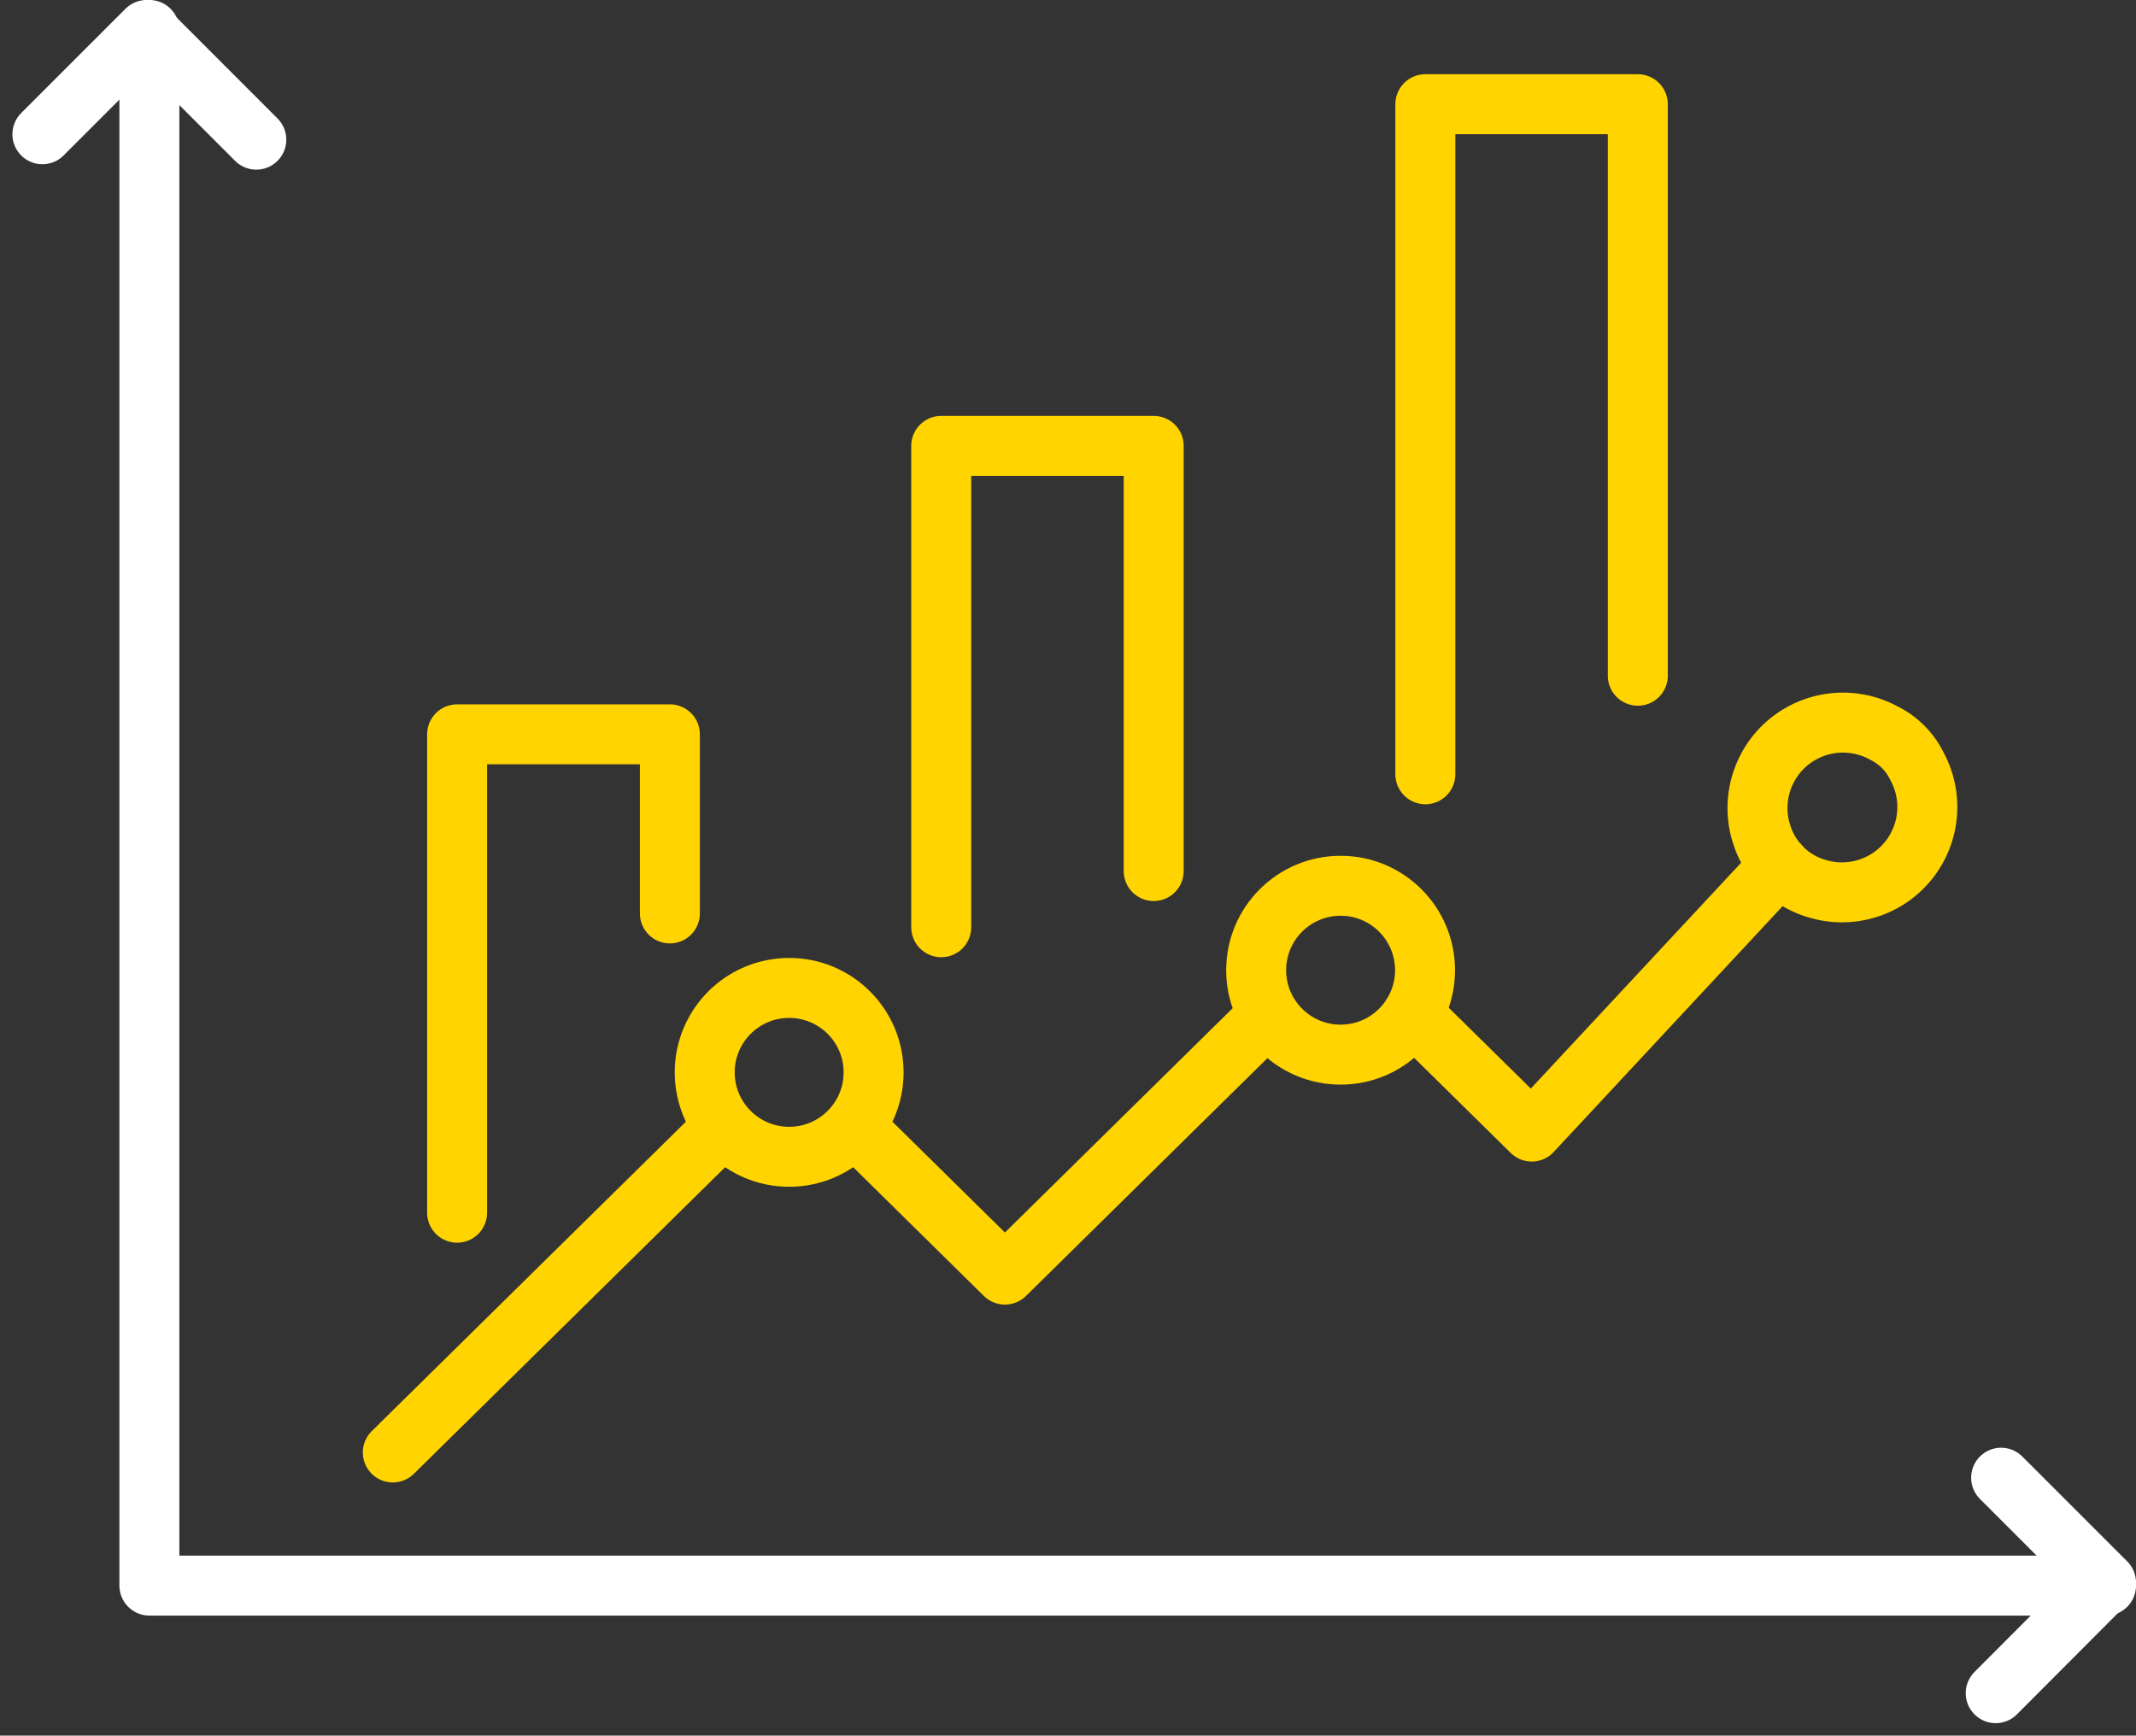
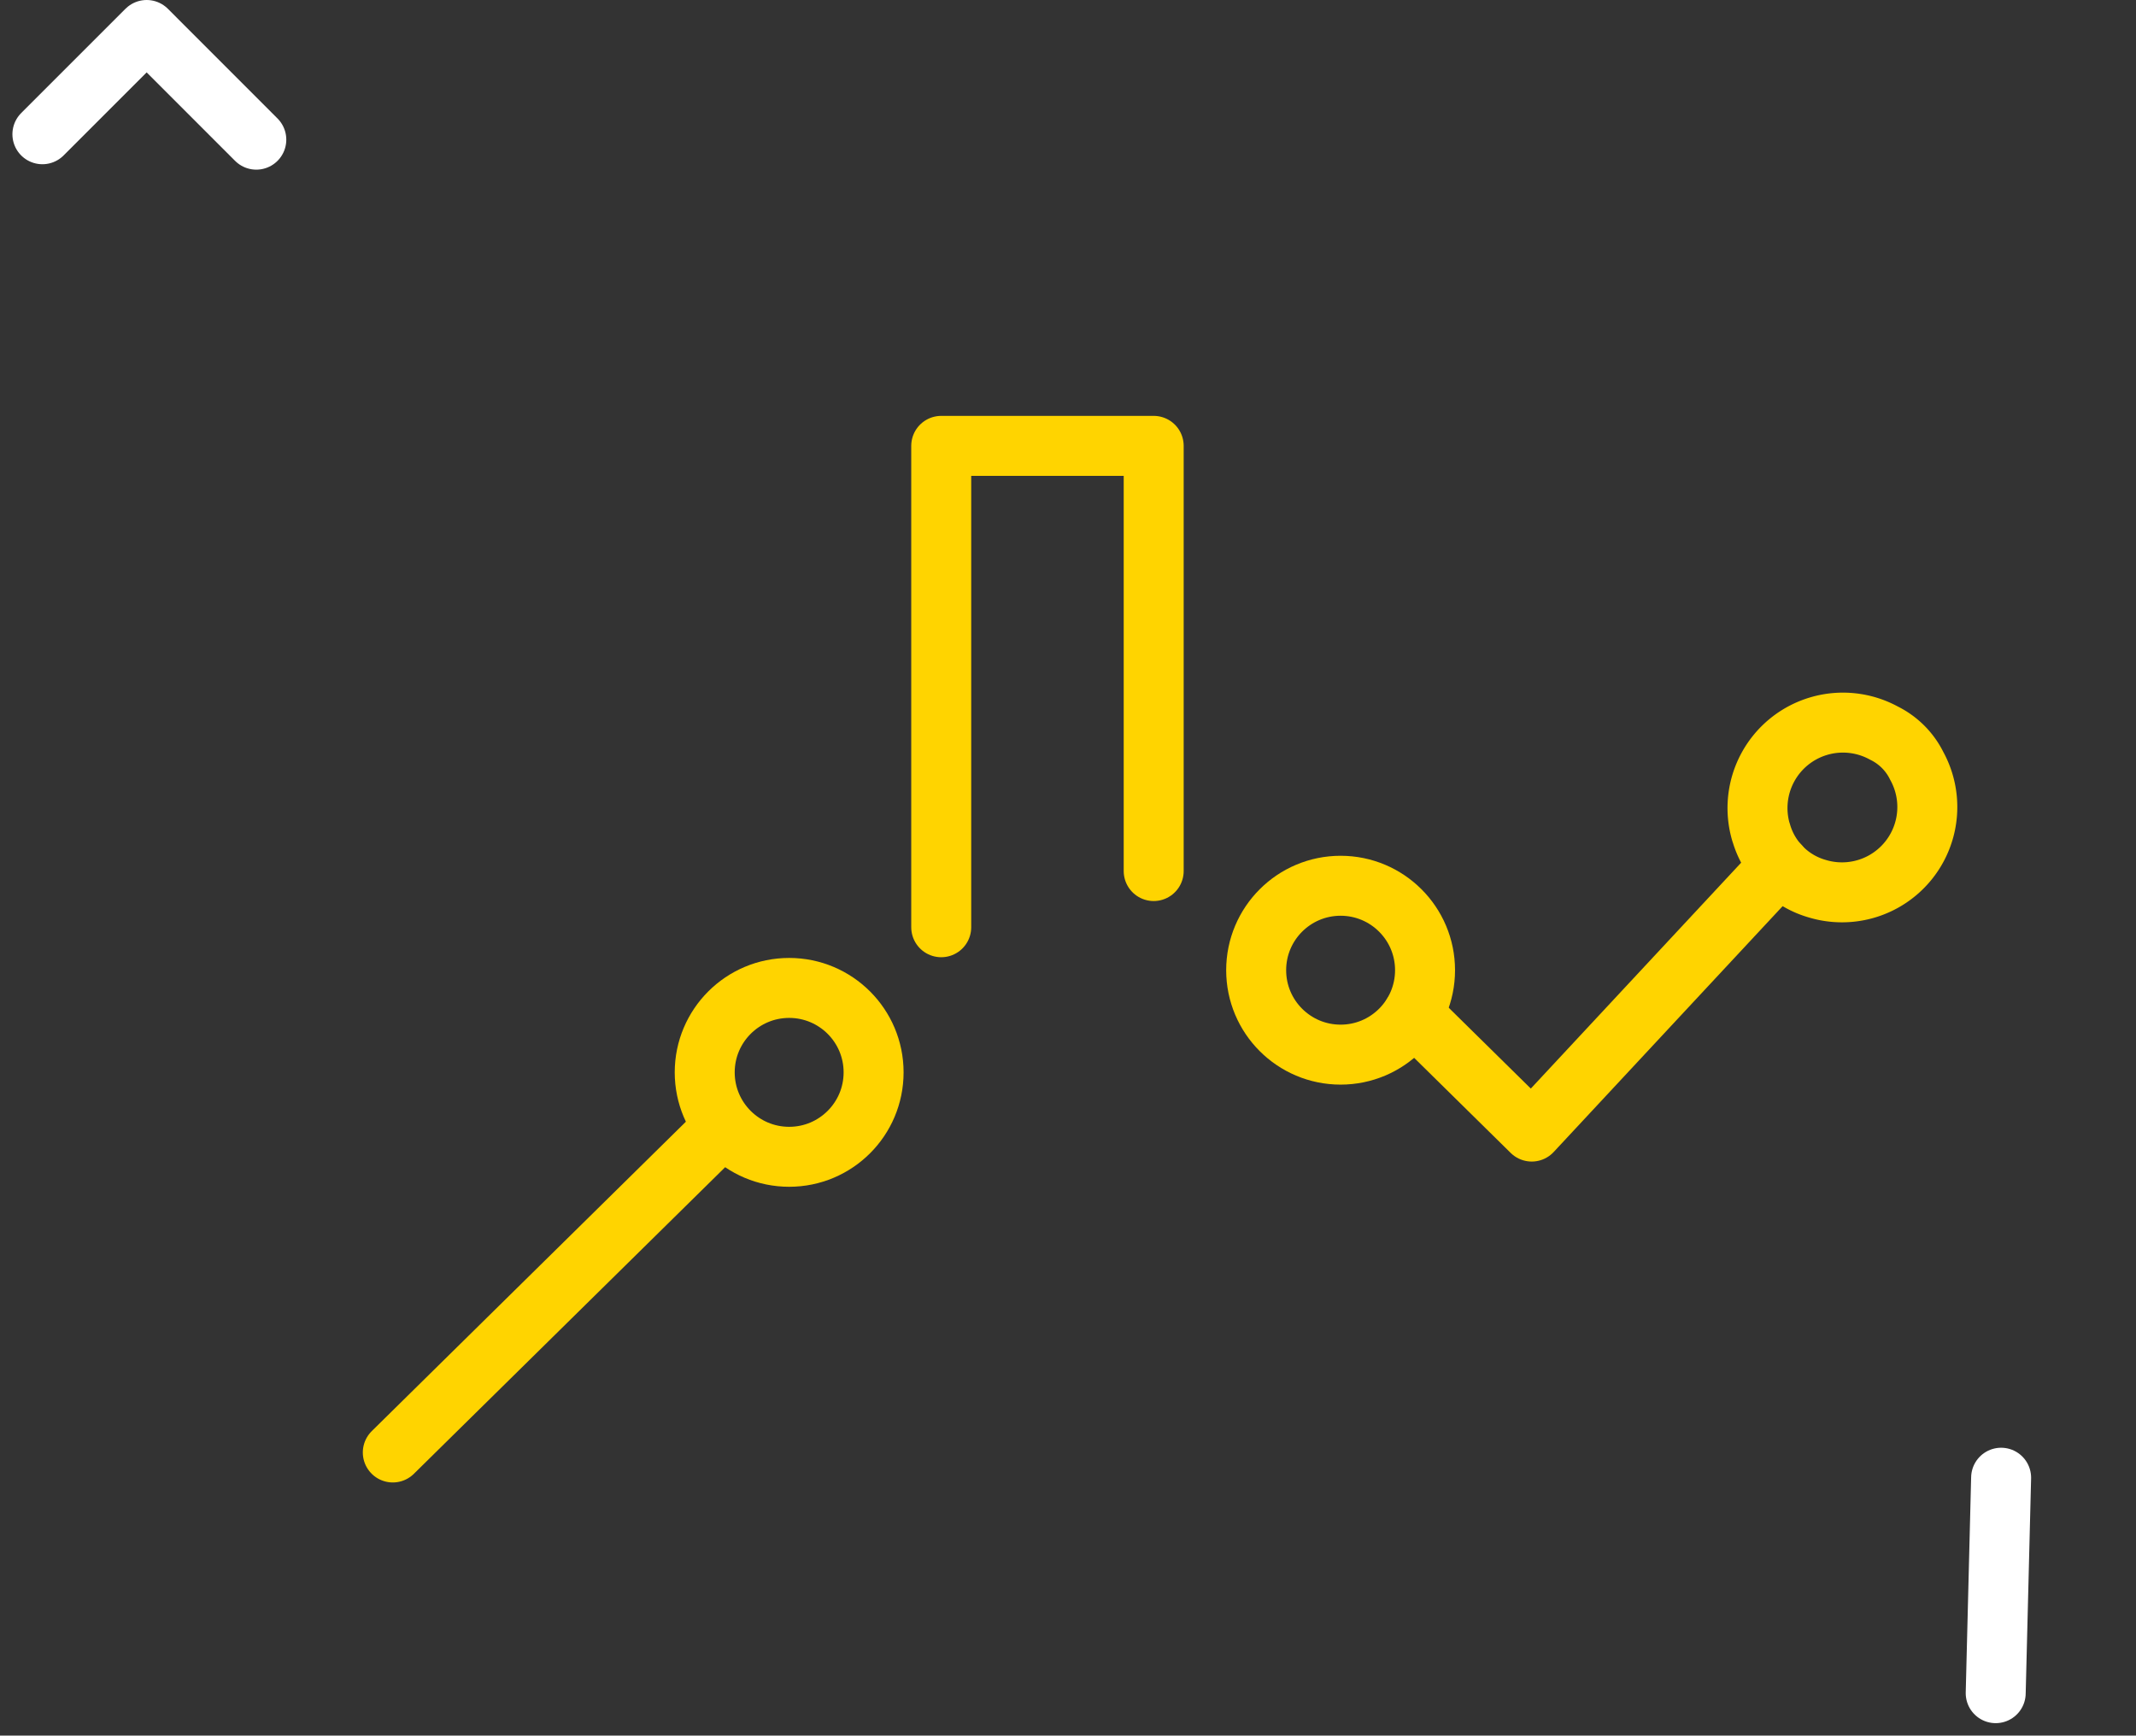
<svg xmlns="http://www.w3.org/2000/svg" width="106.849" height="86.826" viewBox="0 0 106.849 86.826">
  <rect x="0" y="0" width="106.849" height="86.826" fill="#333333" stroke="none" />
  <g id="Layer_1-2" transform="translate(2.121 1.5)">
    <path id="Path_1788" data-name="Path 1788" d="M46.6,36.256l5.953,5.863L64.955,28.8" transform="translate(21.948 12.99)" fill="rgba(0,0,0,0)" stroke="#ffd400" stroke-linecap="round" stroke-linejoin="round" stroke-width="3" />
-     <path id="Path_1789" data-name="Path 1789" d="M28.28,39.688l7.14,7.035L48.468,33.87" transform="translate(12.728 15.542)" fill="rgba(0,0,0,0)" stroke="#ffd400" stroke-linecap="round" stroke-linejoin="round" stroke-width="3" />
    <line id="Line_446" data-name="Line 446" y1="15.904" x2="16.145" transform="translate(17.528 55.259)" fill="none" stroke="#ffd400" stroke-linecap="round" stroke-linejoin="round" stroke-width="3" />
    <ellipse id="Ellipse_87" data-name="Ellipse 87" cx="4.224" cy="4.224" rx="4.224" ry="4.224" transform="translate(60.716 42.812)" fill="rgba(0,0,0,0)" stroke="#ffd400" stroke-linecap="round" stroke-linejoin="round" stroke-width="3" />
    <ellipse id="Ellipse_88" data-name="Ellipse 88" cx="4.224" cy="4.224" rx="4.224" ry="4.224" transform="translate(33.131 47.923)" fill="rgba(0,0,0,0)" stroke="#ffd400" stroke-linecap="round" stroke-linejoin="round" stroke-width="3" />
-     <path id="Path_1790" data-name="Path 1790" d="M14.8,48.372V24.44H25.443V33.4" transform="translate(5.945 10.796)" fill="rgba(0,0,0,0)" stroke="#ffd400" stroke-linecap="round" stroke-linejoin="round" stroke-width="3" />
    <path id="Path_1791" data-name="Path 1791" d="M30.91,38.922V14.84H41.538V36.111" transform="translate(14.052 5.965)" fill="rgba(0,0,0,0)" stroke="#ffd400" stroke-linecap="round" stroke-linejoin="round" stroke-width="3" />
-     <path id="Path_1792" data-name="Path 1792" d="M47.02,36.992V3.47H57.648V32.062" transform="translate(22.159 0.243)" fill="rgba(0,0,0,0)" stroke="#ffd400" stroke-linecap="round" stroke-linejoin="round" stroke-width="3" />
    <path id="Path_1793" data-name="Path 1793" d="M58.248,29.529A4.274,4.274,0,0,1,64.4,24.568a3.6,3.6,0,0,1,1.639,1.639,4.269,4.269,0,0,1-4.961,6.148,4.085,4.085,0,0,1-2.826-2.826Z" transform="translate(27.722 10.608)" fill="rgba(0,0,0,0)" stroke="#ffd400" stroke-linecap="round" stroke-linejoin="round" stroke-width="3" />
-     <path id="Path_1794" data-name="Path 1794" d="M4.56,1V78.823h97.876" transform="translate(0.792 -1)" fill="rgba(0,0,0,0)" stroke="#fff" stroke-linecap="round" stroke-linejoin="round" stroke-width="3" />
    <path id="Path_1795" data-name="Path 1795" d="M1,6.216,6.216,1,11.7,6.487" transform="translate(-1 -1)" fill="rgba(0,0,0,0)" stroke="#fff" stroke-linecap="round" stroke-linejoin="round" stroke-width="3" />
-     <path id="Path_1796" data-name="Path 1796" d="M66.271,49.18l5.246,5.246L66,59.958" transform="translate(31.71 23.246)" fill="rgba(0,0,0,0)" stroke="#fff" stroke-linecap="round" stroke-linejoin="round" stroke-width="3" />
+     <path id="Path_1796" data-name="Path 1796" d="M66.271,49.18L66,59.958" transform="translate(31.71 23.246)" fill="rgba(0,0,0,0)" stroke="#fff" stroke-linecap="round" stroke-linejoin="round" stroke-width="3" />
  </g>
</svg>